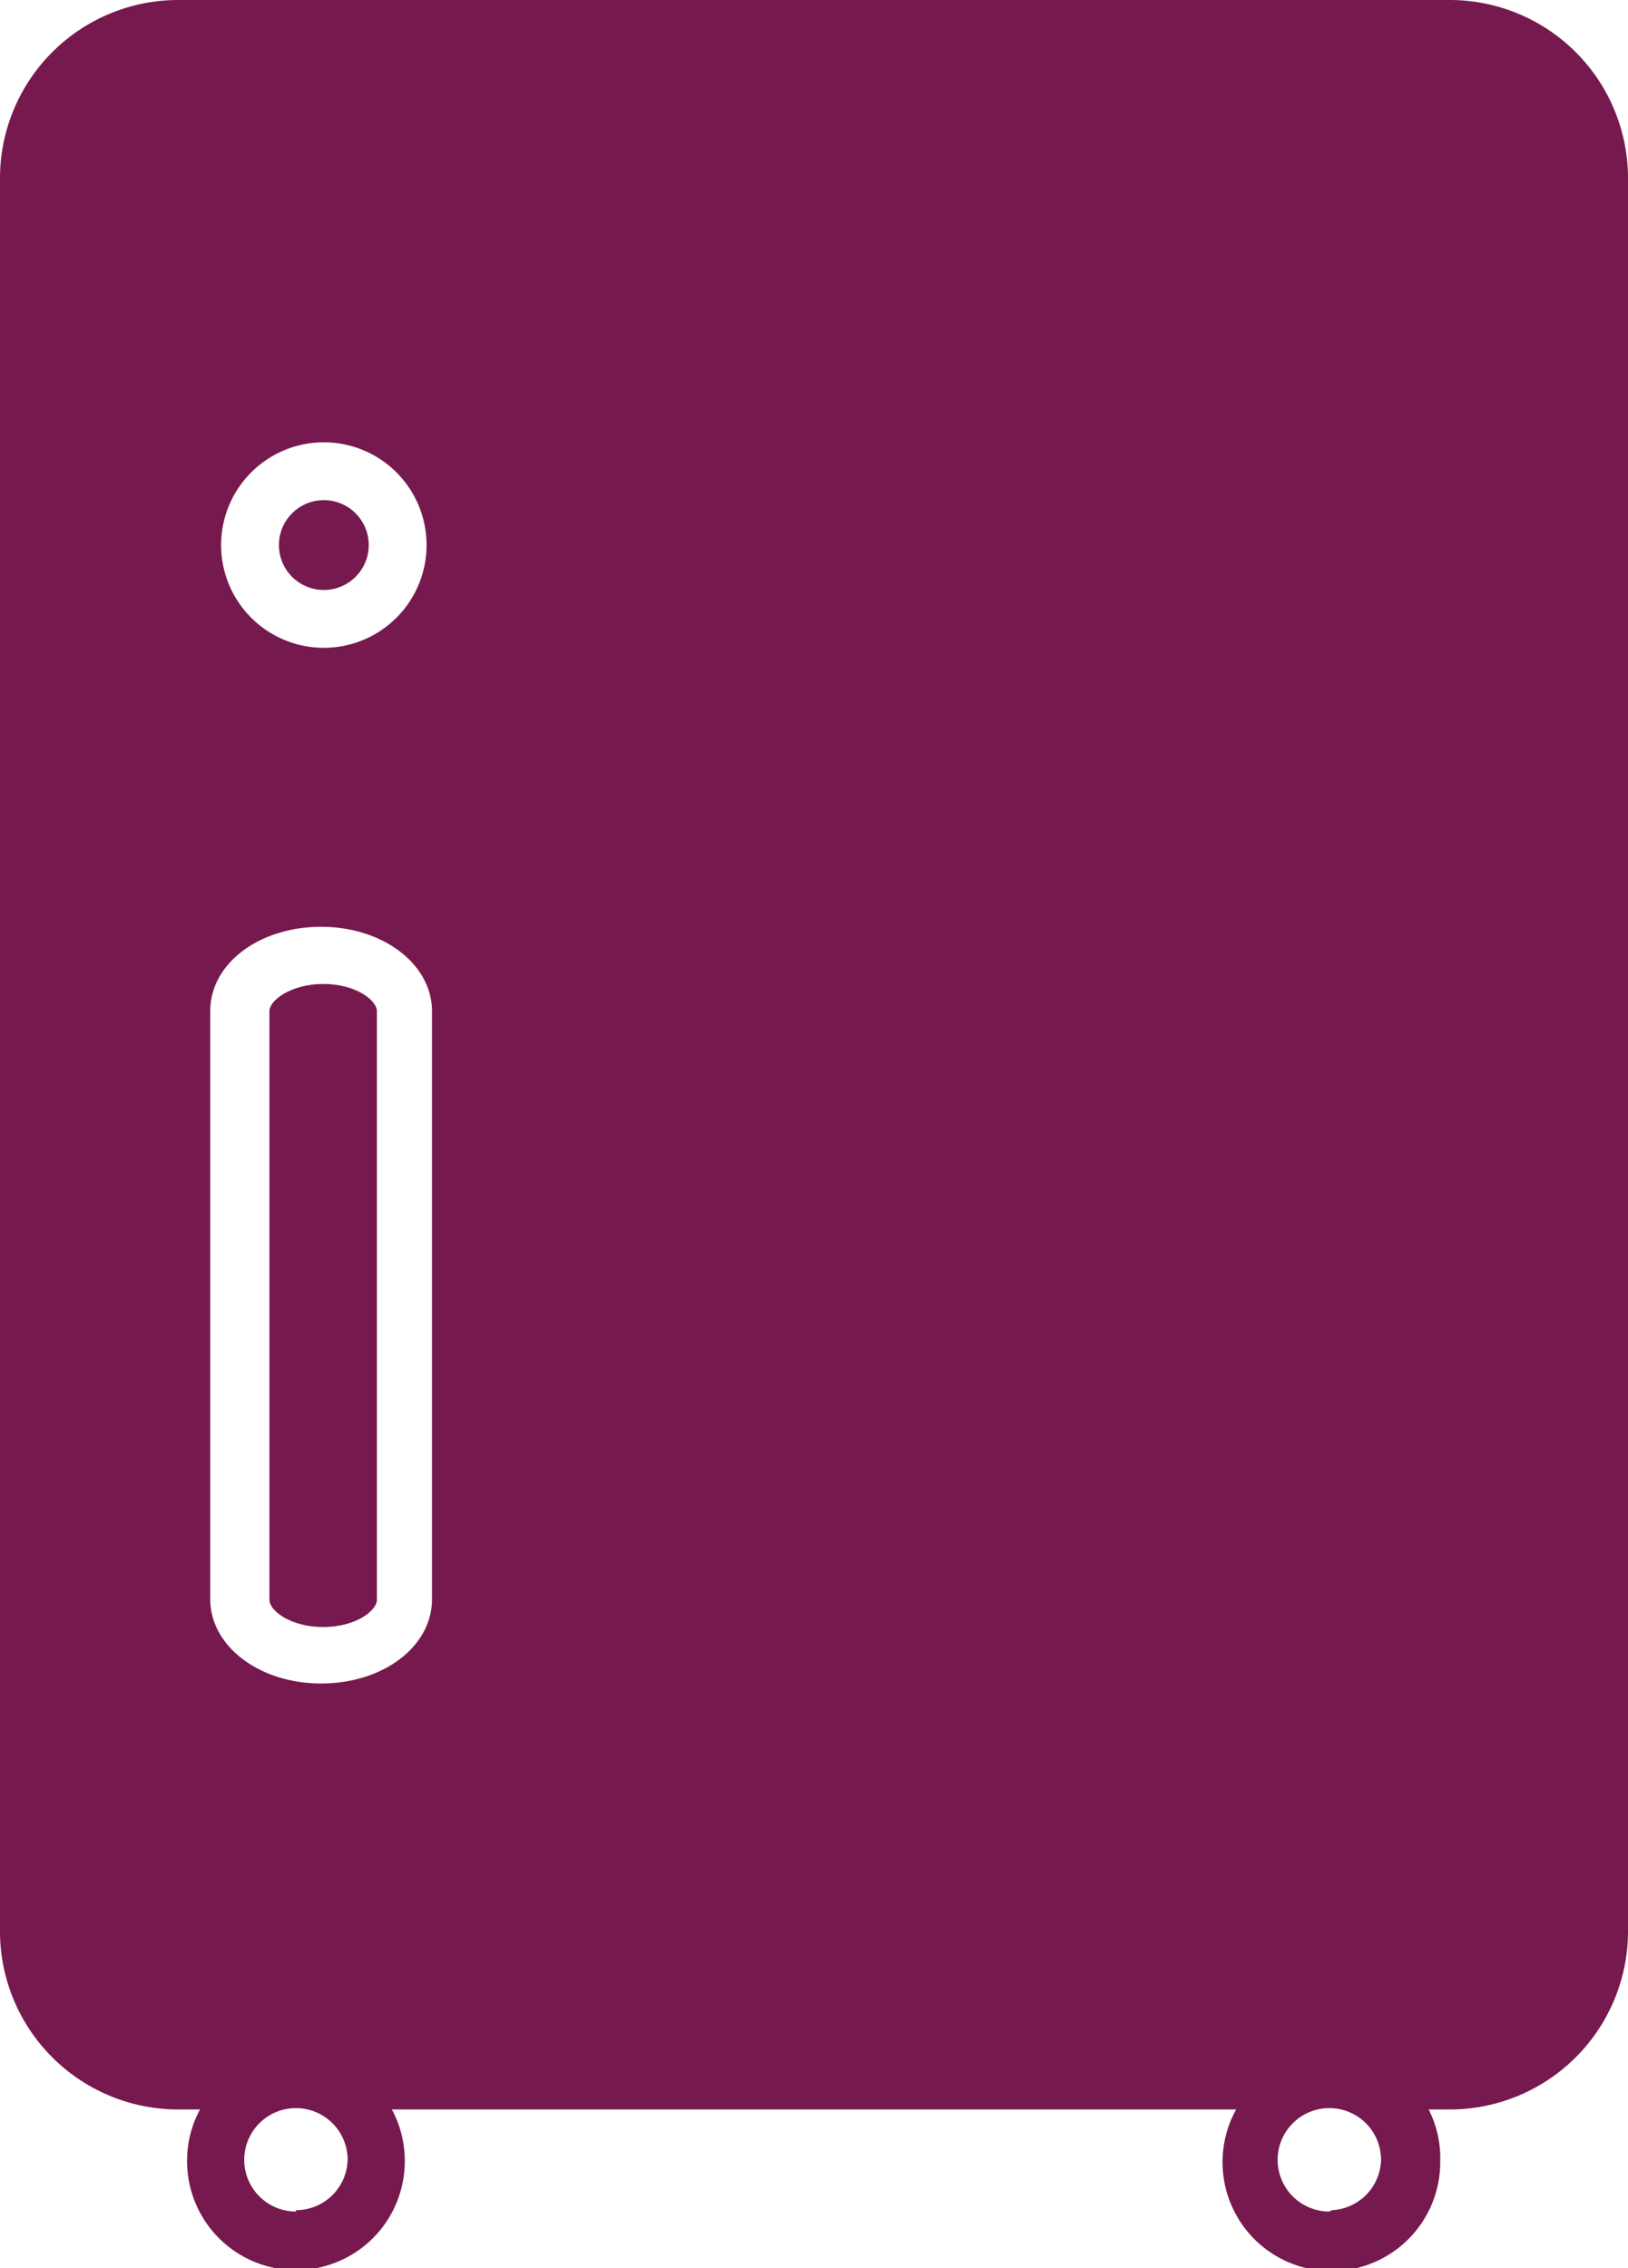
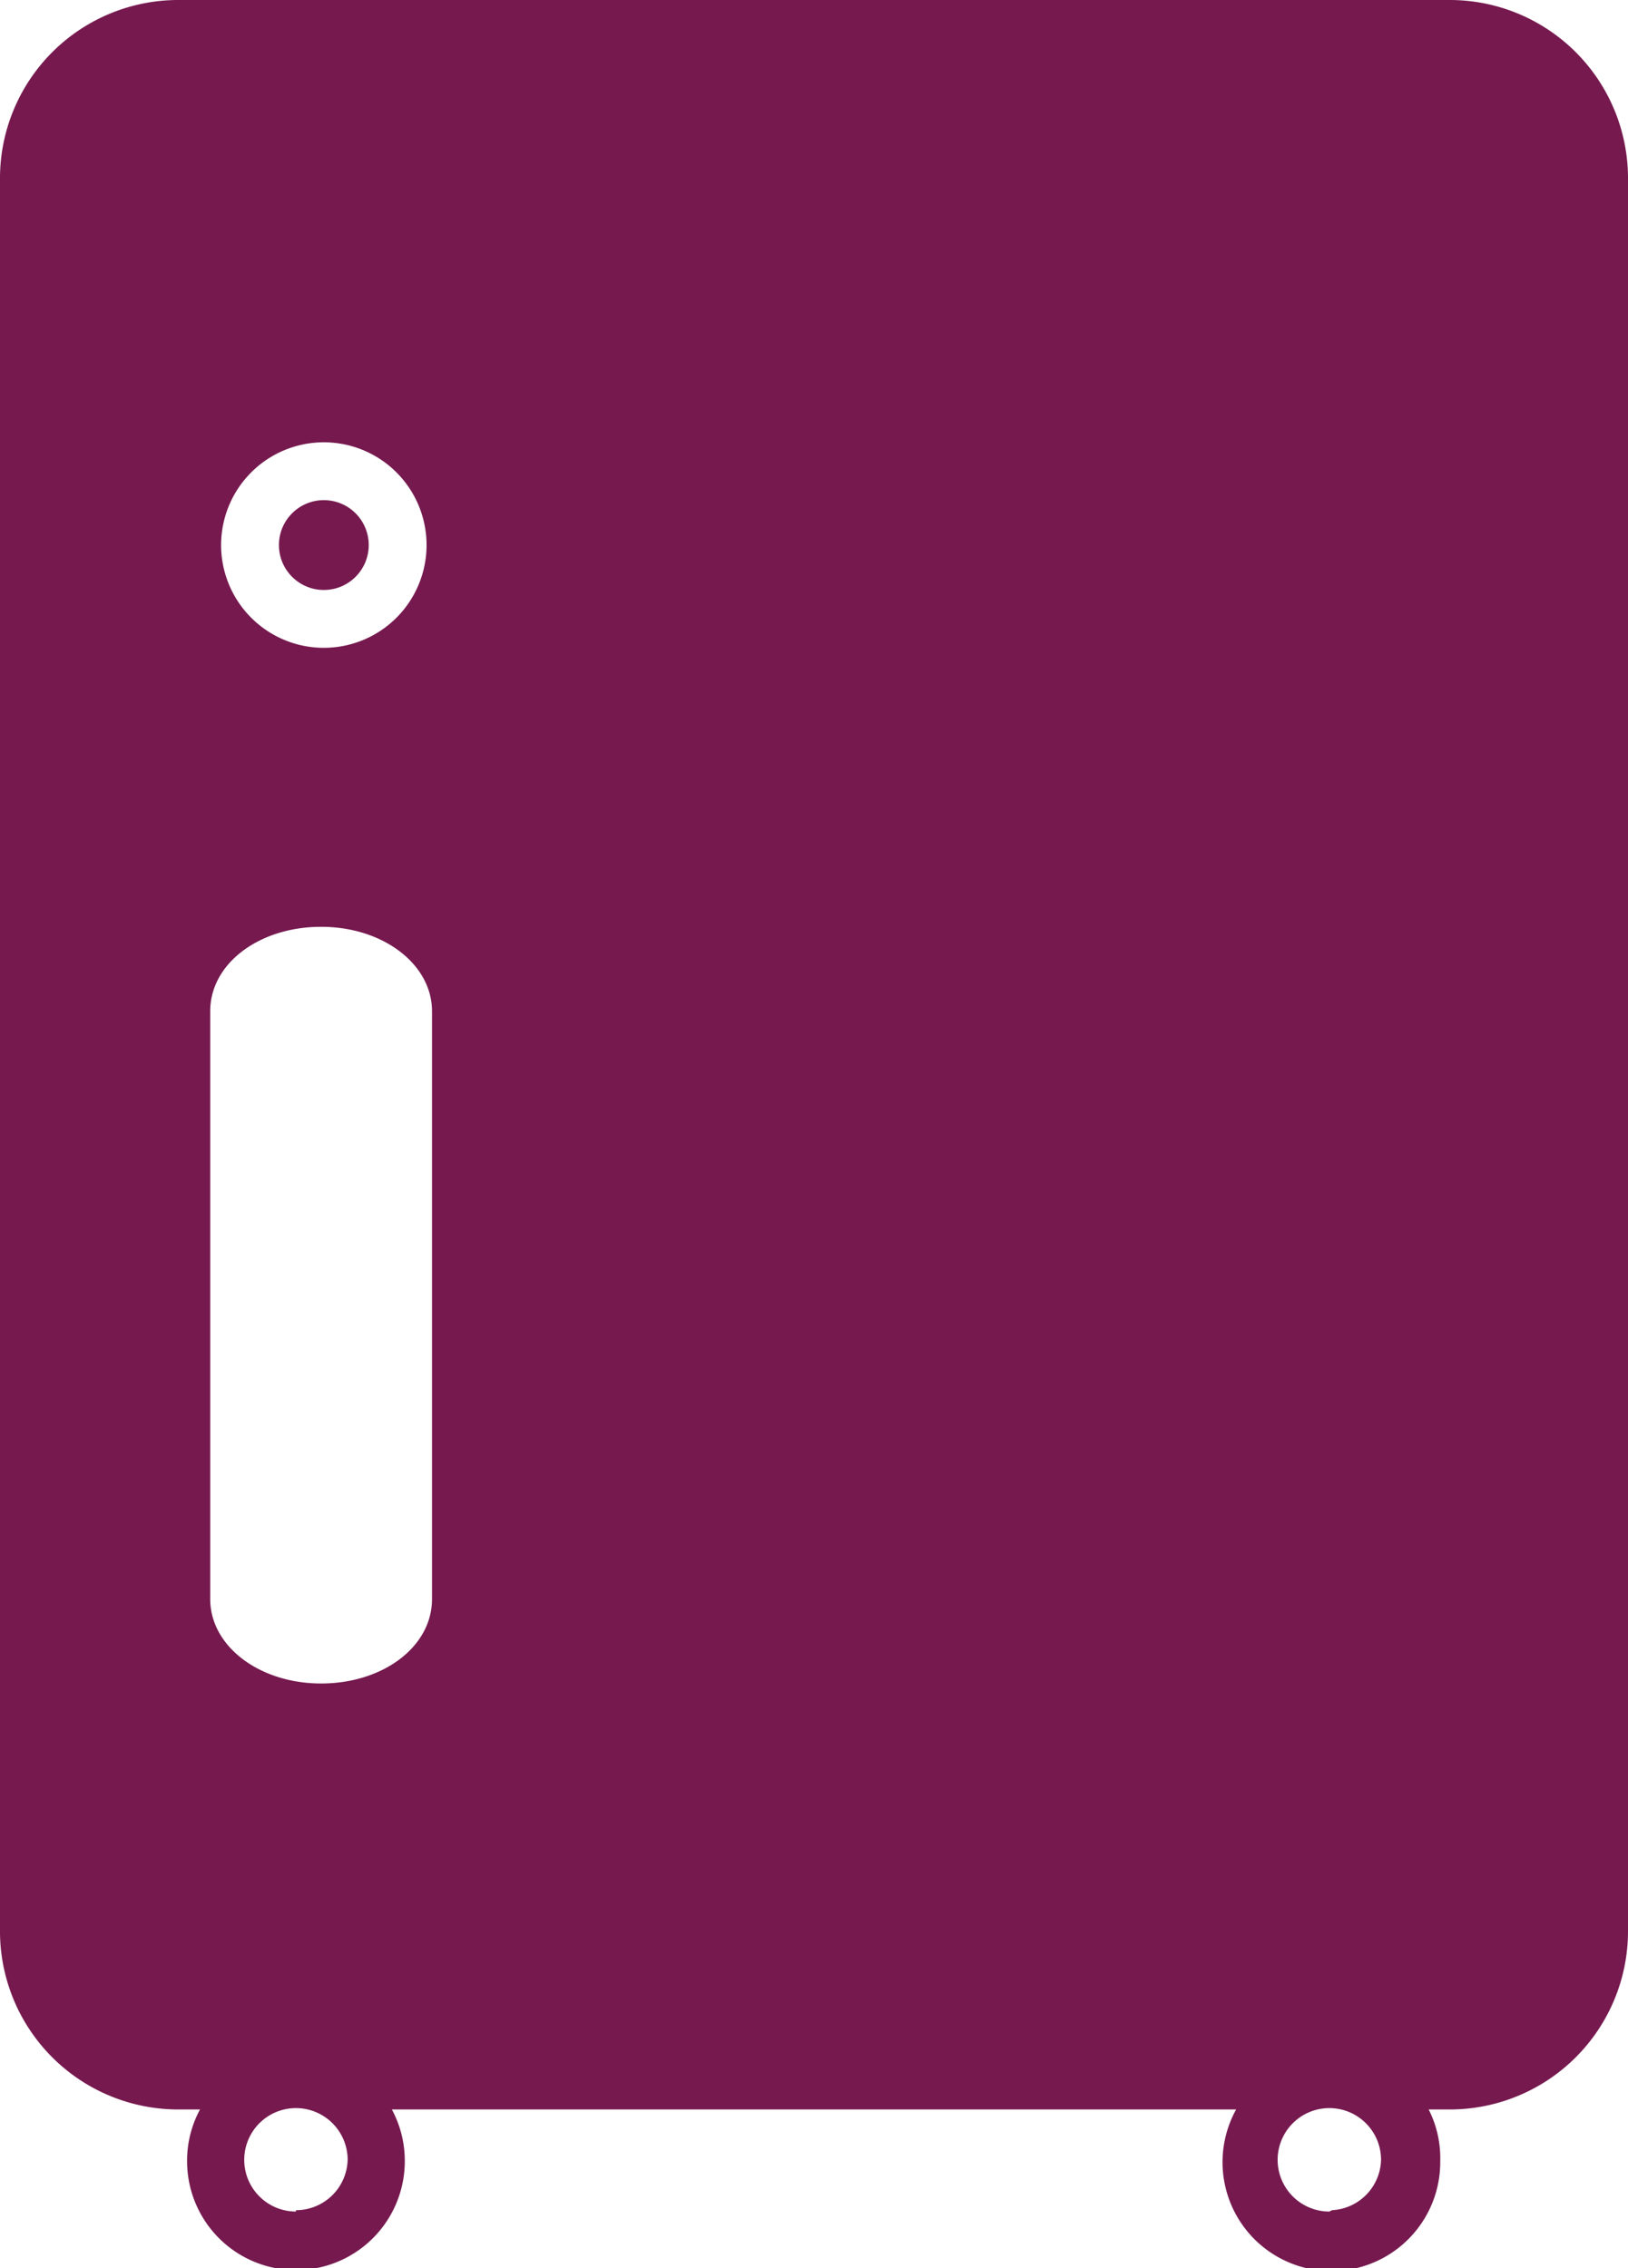
<svg xmlns="http://www.w3.org/2000/svg" id="Capa_1" data-name="Capa 1" viewBox="0 0 23.93 33.33">
  <defs>
    <style>.cls-1{fill:#76194f;}</style>
  </defs>
  <title>ico-pro</title>
-   <path class="cls-1" d="M4.75,14.46c-.47,0-.79.24-.79.4v8.65c0,.16.31.4.79.4s.79-.24.79-.4V14.86C5.54,14.7,5.23,14.46,4.75,14.46Z" />
  <circle class="cls-1" cx="4.76" cy="8.01" r="0.66" />
  <path class="cls-1" d="M21.31,0H2.62A2.62,2.62,0,0,0,0,2.61V28.35A2.62,2.62,0,0,0,2.62,31h.32a1.58,1.58,0,0,0-.19.76,1.6,1.6,0,1,0,3.2,0A1.59,1.59,0,0,0,5.76,31H18.17a1.6,1.6,0,1,0,3,.76A1.58,1.58,0,0,0,21,31h.32a2.62,2.62,0,0,0,2.61-2.61V2.61A2.62,2.62,0,0,0,21.31,0ZM4.76,6.5A1.51,1.51,0,1,1,3.25,8,1.51,1.51,0,0,1,4.76,6.5Zm-.41,26a.76.76,0,1,1,.76-.76A.76.76,0,0,1,4.35,32.48Zm2-9c0,.7-.72,1.24-1.63,1.24s-1.63-.55-1.63-1.24V14.86c0-.7.72-1.24,1.63-1.24s1.63.55,1.63,1.24Zm13.19,9a.76.76,0,1,1,.76-.76A.76.76,0,0,1,19.58,32.48Z" />
</svg>